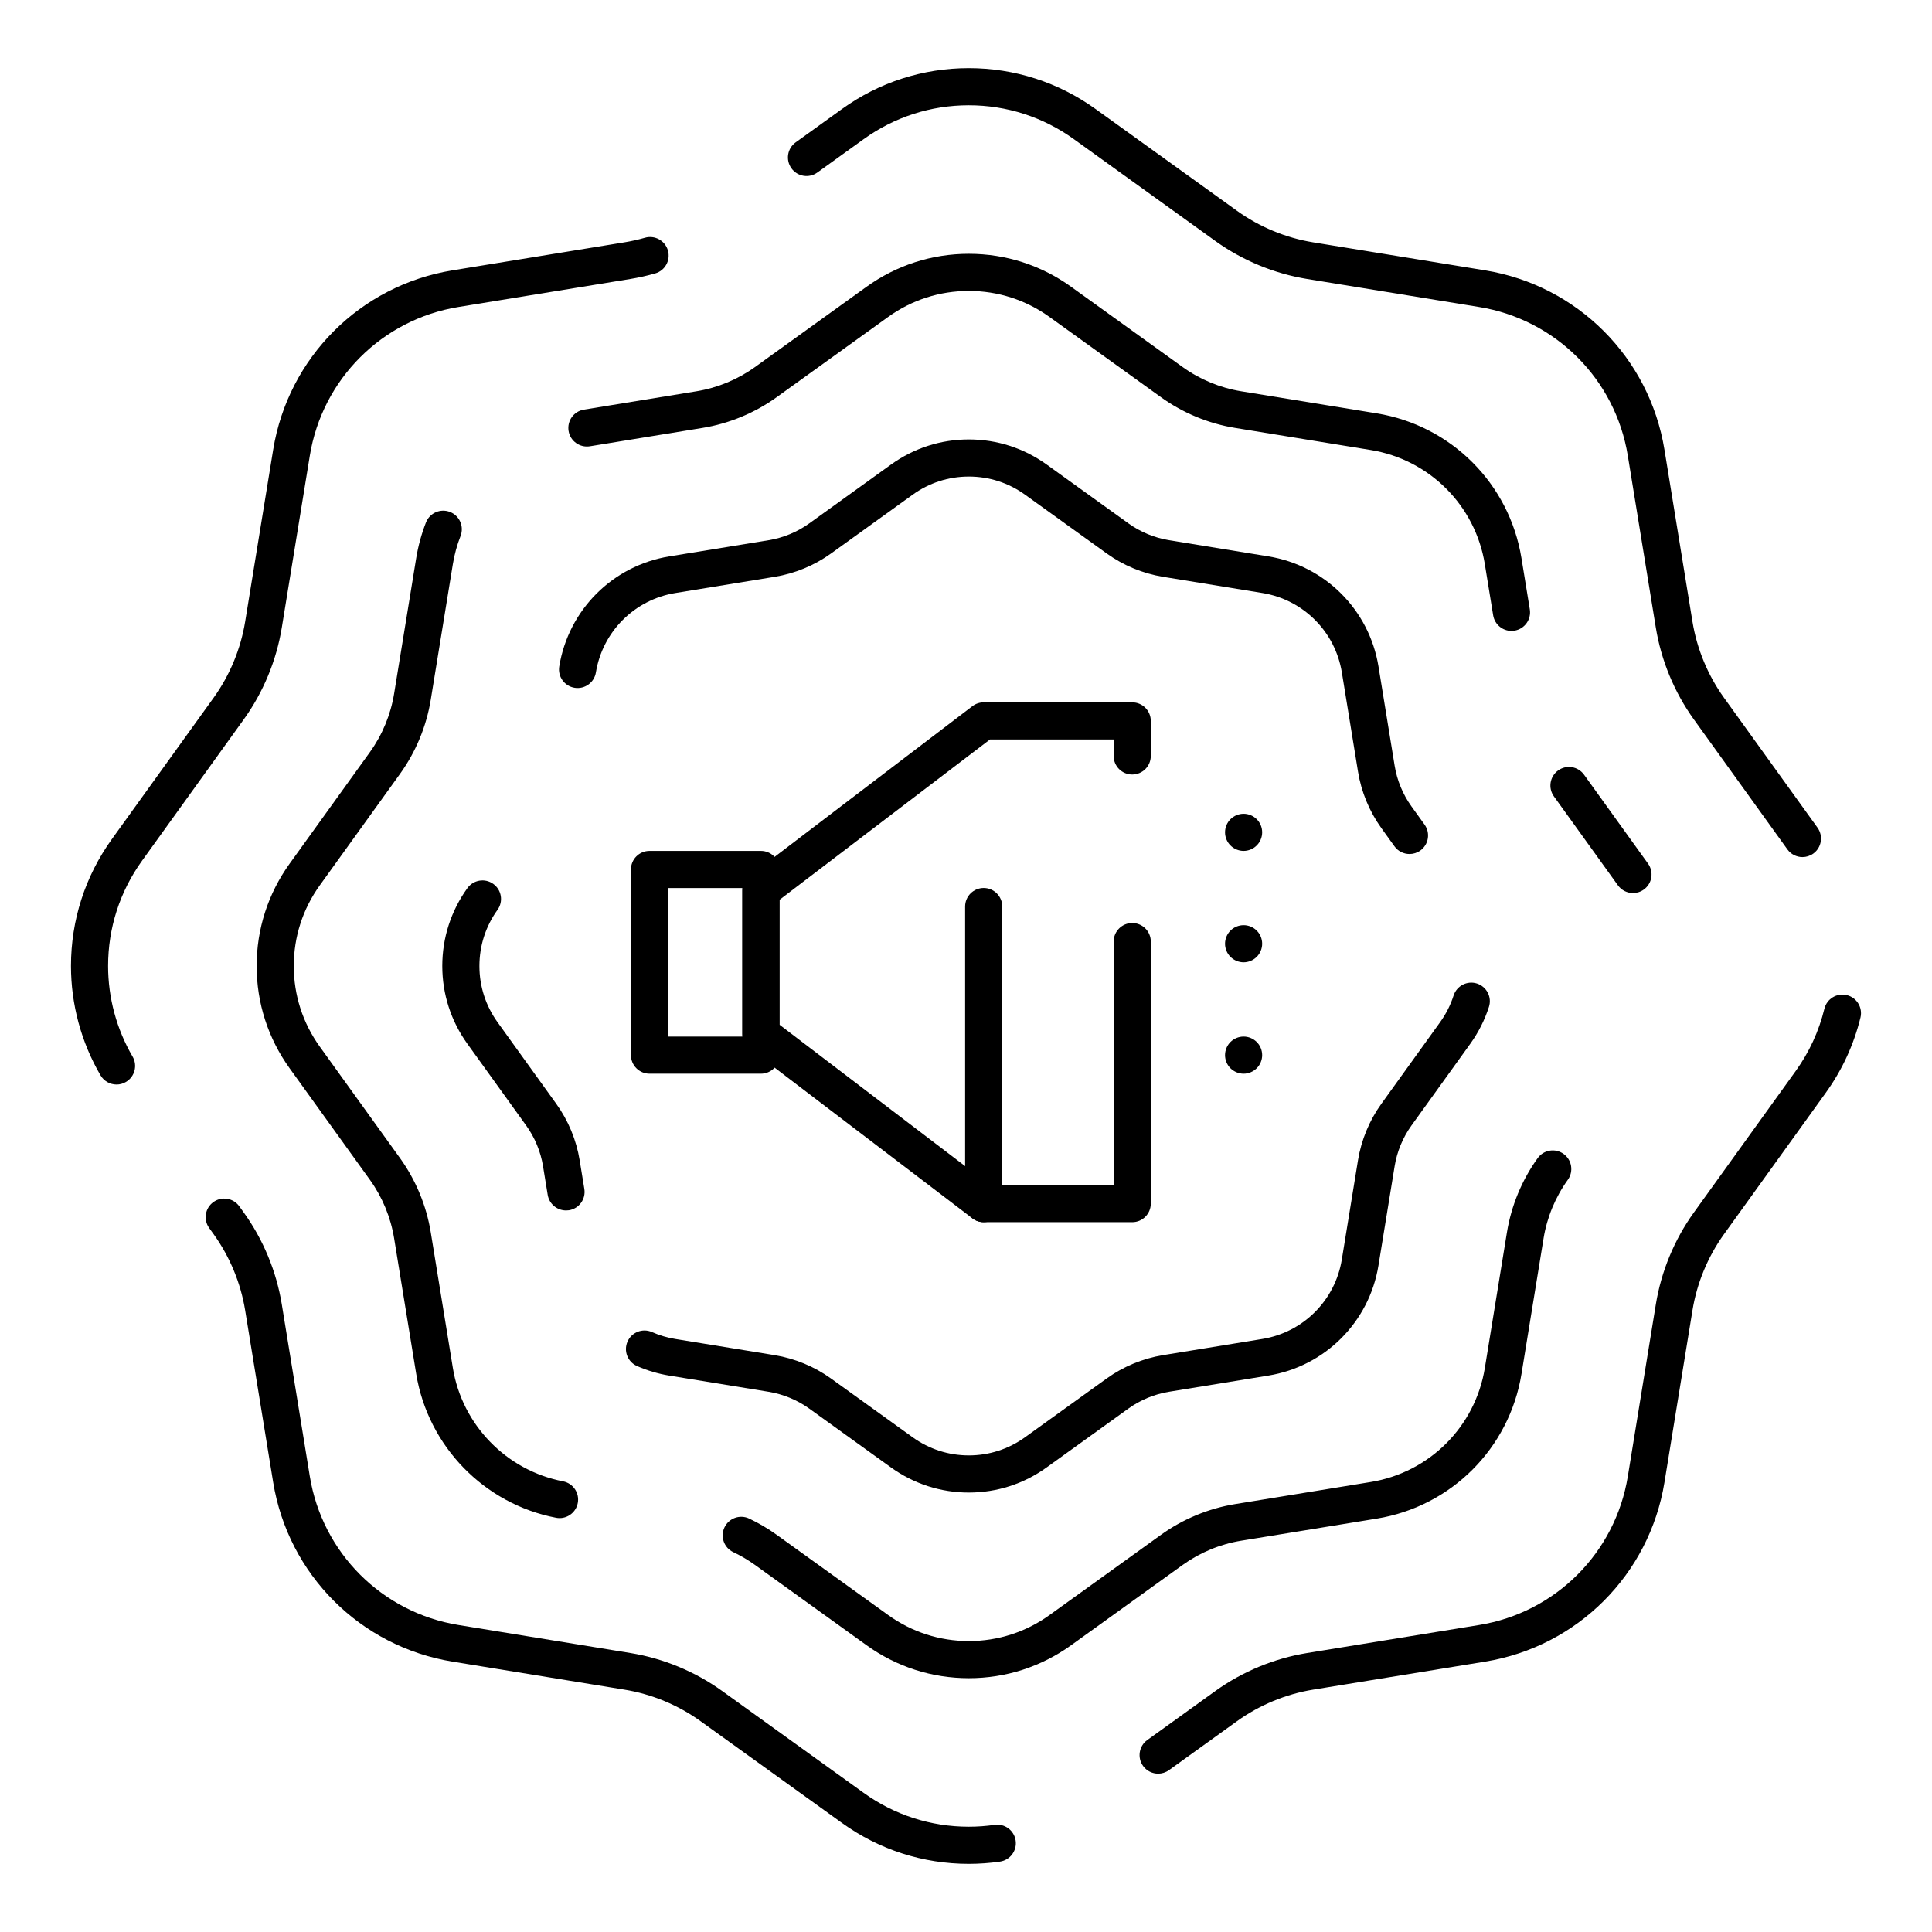
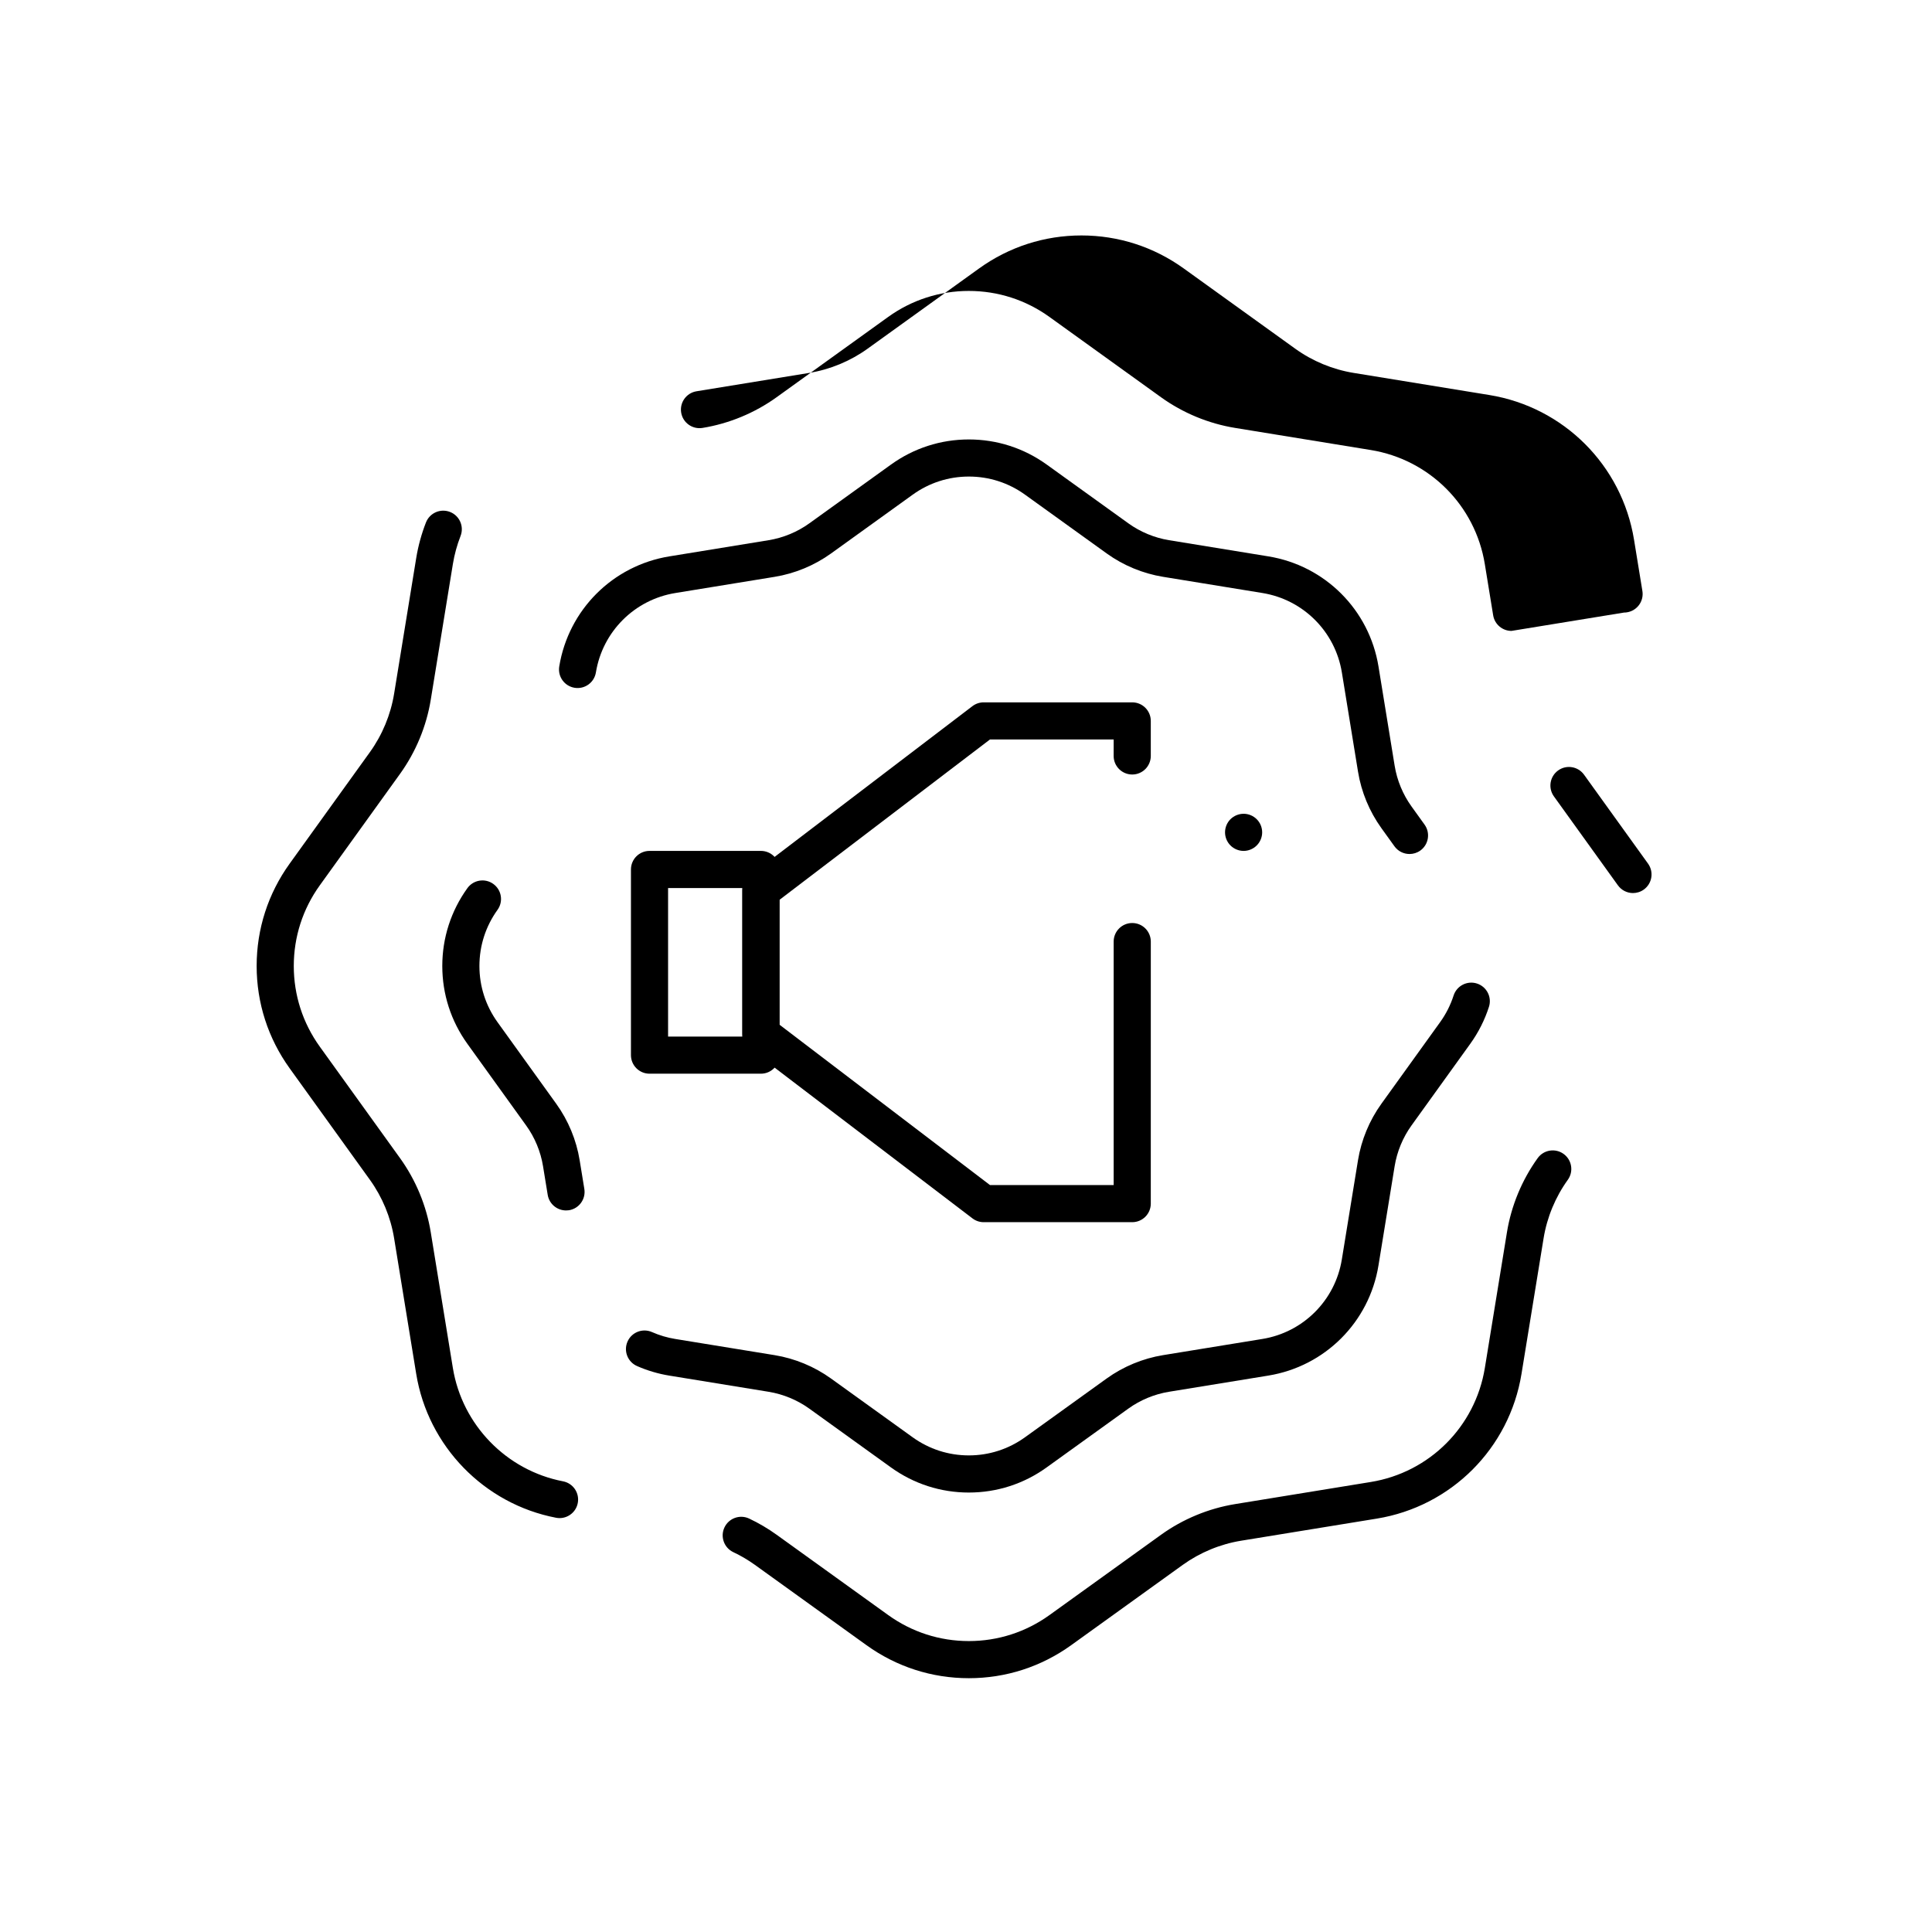
<svg xmlns="http://www.w3.org/2000/svg" fill="#000000" width="800px" height="800px" version="1.1" viewBox="144 144 512 512">
  <g>
-     <path d="m400.74 637.94c-12.137 0-23.758-3.75-33.609-10.84l-37.465-26.965c-5.961-4.289-12.941-7.184-20.191-8.363l-45.551-7.422c-24.445-3.984-43.547-23.086-47.531-47.531l-7.422-45.566c-1.18-7.246-4.074-14.23-8.363-20.191l-1.176-1.633c-1.586-2.207-1.086-5.281 1.117-6.867 2.207-1.586 5.277-1.086 6.867 1.121l1.176 1.633c5.176 7.191 8.664 15.613 10.09 24.359l7.422 45.566c3.301 20.266 19.137 36.098 39.402 39.402l45.551 7.422c8.742 1.426 17.164 4.914 24.355 10.09l37.465 26.965c8.168 5.879 17.801 8.984 27.859 8.984 2.285 0 4.59-0.168 6.848-0.492 2.684-0.391 5.184 1.477 5.574 4.164s-1.477 5.184-4.164 5.574c-2.723 0.391-5.5 0.59-8.254 0.59zm50.18-23.902c-1.527 0-3.035-0.711-3.996-2.047-1.586-2.207-1.086-5.277 1.121-6.867l18.02-12.973c7.191-5.176 15.613-8.664 24.359-10.09l45.566-7.422c20.266-3.301 36.102-19.137 39.402-39.402l7.422-45.566c1.426-8.746 4.914-17.168 10.09-24.359l26.965-37.465c3.598-4.996 6.16-10.555 7.617-16.52 0.645-2.641 3.305-4.258 5.949-3.609 2.641 0.645 4.254 3.309 3.609 5.949-1.762 7.195-4.852 13.902-9.191 19.93l-26.965 37.465c-4.289 5.961-7.184 12.941-8.363 20.191l-7.422 45.566c-3.981 24.449-23.082 43.551-47.531 47.531l-45.566 7.422c-7.25 1.18-14.23 4.074-20.191 8.363l-18.02 12.973c-0.875 0.625-1.879 0.93-2.875 0.93zm-276.03-182.63c-1.691 0-3.34-0.875-4.254-2.441-5.121-8.777-7.828-18.797-7.828-28.977 0-12.133 3.75-23.758 10.836-33.609l26.965-37.465c4.289-5.961 7.184-12.941 8.363-20.191l7.422-45.551c3.984-24.445 23.082-43.547 47.531-47.531l45.551-7.422c1.828-0.297 3.664-0.707 5.449-1.219 2.609-0.746 5.336 0.766 6.082 3.379 0.746 2.613-0.766 5.336-3.379 6.082-2.156 0.617-4.367 1.109-6.57 1.469l-45.551 7.422c-20.266 3.301-36.098 19.137-39.402 39.398l-7.422 45.551c-1.426 8.742-4.914 17.164-10.09 24.355l-26.965 37.465c-5.879 8.168-8.984 17.801-8.984 27.859 0 8.438 2.242 16.742 6.488 24.016 1.371 2.348 0.578 5.359-1.77 6.731-0.777 0.465-1.629 0.68-2.473 0.68zm446.78-60.27c-1.527 0-3.035-0.711-3.996-2.047l-24.777-34.426c-5.176-7.191-8.664-15.613-10.09-24.355l-7.422-45.551c-3.301-20.266-19.137-36.098-39.402-39.398l-45.566-7.422c-8.746-1.426-17.168-4.914-24.359-10.09l-37.465-26.965c-8.168-5.879-17.801-8.984-27.859-8.984-10.059 0-19.695 3.106-27.859 8.984l-12.27 8.836c-2.207 1.59-5.281 1.086-6.867-1.121-1.586-2.207-1.086-5.277 1.117-6.867l12.273-8.836c9.852-7.09 21.473-10.836 33.609-10.836 12.137 0 23.758 3.75 33.609 10.836l37.465 26.965c5.961 4.289 12.941 7.184 20.191 8.363l45.566 7.422c24.445 3.981 43.547 23.082 47.531 47.531l7.422 45.551c1.18 7.246 4.074 14.23 8.363 20.191l24.777 34.426c1.586 2.207 1.086 5.281-1.121 6.867-0.871 0.625-1.875 0.926-2.871 0.926z" />
-     <path d="m400.75 588.74c-9.793 0-19.168-3.023-27.117-8.746l-29.555-21.273c-1.805-1.297-3.734-2.438-5.742-3.383-2.457-1.16-3.508-4.094-2.348-6.551 1.16-2.457 4.09-3.512 6.551-2.348 2.547 1.203 5 2.648 7.289 4.297l29.555 21.273c6.266 4.508 13.652 6.891 21.371 6.891s15.105-2.383 21.371-6.891l29.551-21.27c5.801-4.176 12.602-6.992 19.656-8.141l35.945-5.856c15.547-2.531 27.691-14.676 30.223-30.223l5.856-35.945c1.148-7.055 3.965-13.852 8.141-19.656 1.59-2.207 4.664-2.707 6.867-1.121 2.207 1.586 2.707 4.664 1.121 6.867-3.293 4.57-5.512 9.93-6.418 15.488l-5.856 35.945c-3.211 19.727-18.625 35.141-38.352 38.352l-35.945 5.856c-5.559 0.906-10.914 3.125-15.488 6.414l-29.551 21.27c-7.957 5.727-17.332 8.75-27.125 8.75zm-108.46-42.43c-0.309 0-0.621-0.027-0.934-0.09-19.047-3.656-33.938-18.977-37.055-38.125l-5.856-35.945c-0.906-5.562-3.125-10.918-6.414-15.488l-21.27-29.551c-5.719-7.949-8.746-17.324-8.746-27.117 0-9.793 3.023-19.168 8.742-27.117l21.273-29.555c3.289-4.57 5.508-9.926 6.414-15.484l5.856-35.934c0.527-3.227 1.395-6.402 2.582-9.441 0.988-2.531 3.84-3.781 6.375-2.793 2.531 0.988 3.781 3.84 2.793 6.375-0.934 2.394-1.621 4.898-2.035 7.441l-5.856 35.934c-1.148 7.055-3.965 13.852-8.141 19.652l-21.273 29.555c-4.508 6.266-6.891 13.652-6.891 21.371s2.383 15.105 6.891 21.371l21.27 29.551c4.176 5.801 6.992 12.598 8.141 19.656l5.856 35.945c2.457 15.086 14.191 27.16 29.199 30.043 2.668 0.512 4.418 3.09 3.902 5.758-0.449 2.352-2.512 3.988-4.824 3.988zm284.47-165.64c-1.527 0-3.035-0.711-3.996-2.047l-16.965-23.574c-1.586-2.207-1.086-5.277 1.117-6.867 2.207-1.59 5.277-1.086 6.867 1.117l16.965 23.574c1.586 2.207 1.086 5.277-1.117 6.867-0.871 0.629-1.875 0.93-2.871 0.93zm-32.203-69.473c-2.371 0-4.457-1.715-4.852-4.129l-2.215-13.586c-2.531-15.547-14.68-27.691-30.223-30.223l-35.945-5.856c-7.059-1.148-13.852-3.965-19.656-8.141l-29.551-21.27c-6.262-4.508-13.652-6.891-21.371-6.891-7.715 0-15.105 2.383-21.371 6.891l-29.555 21.273c-5.801 4.176-12.598 6.992-19.652 8.141l-29.836 4.863c-2.688 0.43-5.211-1.383-5.648-4.066s1.383-5.211 4.066-5.648l29.84-4.863c5.559-0.906 10.914-3.125 15.488-6.414l29.555-21.273c7.949-5.719 17.328-8.746 27.117-8.746 9.793 0 19.172 3.023 27.117 8.746l29.551 21.27c4.57 3.293 9.93 5.512 15.488 6.414l35.945 5.856c19.727 3.215 35.141 18.625 38.352 38.352l2.215 13.586c0.438 2.684-1.383 5.211-4.066 5.648-0.262 0.043-0.531 0.066-0.793 0.066z" />
+     <path d="m400.75 588.74c-9.793 0-19.168-3.023-27.117-8.746l-29.555-21.273c-1.805-1.297-3.734-2.438-5.742-3.383-2.457-1.16-3.508-4.094-2.348-6.551 1.16-2.457 4.09-3.512 6.551-2.348 2.547 1.203 5 2.648 7.289 4.297l29.555 21.273c6.266 4.508 13.652 6.891 21.371 6.891s15.105-2.383 21.371-6.891l29.551-21.27c5.801-4.176 12.602-6.992 19.656-8.141l35.945-5.856c15.547-2.531 27.691-14.676 30.223-30.223l5.856-35.945c1.148-7.055 3.965-13.852 8.141-19.656 1.59-2.207 4.664-2.707 6.867-1.121 2.207 1.586 2.707 4.664 1.121 6.867-3.293 4.57-5.512 9.93-6.418 15.488l-5.856 35.945c-3.211 19.727-18.625 35.141-38.352 38.352l-35.945 5.856c-5.559 0.906-10.914 3.125-15.488 6.414l-29.551 21.27c-7.957 5.727-17.332 8.75-27.125 8.75zm-108.46-42.43c-0.309 0-0.621-0.027-0.934-0.09-19.047-3.656-33.938-18.977-37.055-38.125l-5.856-35.945c-0.906-5.562-3.125-10.918-6.414-15.488l-21.27-29.551c-5.719-7.949-8.746-17.324-8.746-27.117 0-9.793 3.023-19.168 8.742-27.117l21.273-29.555c3.289-4.57 5.508-9.926 6.414-15.484l5.856-35.934c0.527-3.227 1.395-6.402 2.582-9.441 0.988-2.531 3.84-3.781 6.375-2.793 2.531 0.988 3.781 3.84 2.793 6.375-0.934 2.394-1.621 4.898-2.035 7.441l-5.856 35.934c-1.148 7.055-3.965 13.852-8.141 19.652l-21.273 29.555c-4.508 6.266-6.891 13.652-6.891 21.371s2.383 15.105 6.891 21.371l21.27 29.551c4.176 5.801 6.992 12.598 8.141 19.656l5.856 35.945c2.457 15.086 14.191 27.16 29.199 30.043 2.668 0.512 4.418 3.09 3.902 5.758-0.449 2.352-2.512 3.988-4.824 3.988zm284.47-165.64c-1.527 0-3.035-0.711-3.996-2.047l-16.965-23.574c-1.586-2.207-1.086-5.277 1.117-6.867 2.207-1.59 5.277-1.086 6.867 1.117l16.965 23.574c1.586 2.207 1.086 5.277-1.117 6.867-0.871 0.629-1.875 0.93-2.871 0.93zm-32.203-69.473c-2.371 0-4.457-1.715-4.852-4.129l-2.215-13.586c-2.531-15.547-14.68-27.691-30.223-30.223l-35.945-5.856c-7.059-1.148-13.852-3.965-19.656-8.141l-29.551-21.27c-6.262-4.508-13.652-6.891-21.371-6.891-7.715 0-15.105 2.383-21.371 6.891l-29.555 21.273c-5.801 4.176-12.598 6.992-19.652 8.141c-2.688 0.43-5.211-1.383-5.648-4.066s1.383-5.211 4.066-5.648l29.84-4.863c5.559-0.906 10.914-3.125 15.488-6.414l29.555-21.273c7.949-5.719 17.328-8.746 27.117-8.746 9.793 0 19.172 3.023 27.117 8.746l29.551 21.27c4.57 3.293 9.93 5.512 15.488 6.414l35.945 5.856c19.727 3.215 35.141 18.625 38.352 38.352l2.215 13.586c0.438 2.684-1.383 5.211-4.066 5.648-0.262 0.043-0.531 0.066-0.793 0.066z" />
    <path d="m400.75 539.54c-7.449 0-14.582-2.301-20.629-6.652l-21.645-15.582c-3.184-2.289-6.914-3.836-10.785-4.469l-26.312-4.285c-2.953-0.48-5.832-1.336-8.562-2.535-2.488-1.094-3.613-3.996-2.519-6.484s4-3.617 6.484-2.519c1.969 0.867 4.047 1.484 6.176 1.828l26.312 4.285c5.367 0.875 10.539 3.016 14.949 6.191l21.645 15.578c4.363 3.141 9.508 4.801 14.883 4.801s10.52-1.66 14.883-4.801l21.645-15.578c4.414-3.176 9.586-5.316 14.949-6.191l26.324-4.289c10.824-1.762 19.281-10.223 21.047-21.047l4.289-26.324c0.875-5.367 3.016-10.535 6.191-14.949l15.578-21.645c1.555-2.16 2.754-4.531 3.566-7.055 0.836-2.586 3.609-4.004 6.191-3.172 2.586 0.836 4.008 3.606 3.172 6.191-1.129 3.496-2.793 6.785-4.945 9.777l-15.578 21.645c-2.289 3.184-3.836 6.914-4.465 10.785l-4.289 26.324c-2.445 15.008-14.168 26.73-29.176 29.176l-26.324 4.289c-3.871 0.629-7.602 2.176-10.785 4.465l-21.645 15.578c-6.039 4.363-13.176 6.664-20.625 6.664zm-106.75-74.762c-2.371 0-4.457-1.715-4.852-4.129l-1.238-7.594c-0.629-3.871-2.176-7.602-4.469-10.785l-15.578-21.645c-4.352-6.047-6.652-13.18-6.652-20.629 0-7.449 2.301-14.582 6.652-20.629 1.586-2.203 4.664-2.707 6.867-1.117 2.207 1.586 2.707 4.66 1.117 6.867-3.141 4.363-4.797 9.508-4.797 14.883s1.66 10.52 4.797 14.883l15.578 21.645c3.176 4.414 5.32 9.582 6.191 14.949l1.238 7.598c0.438 2.684-1.383 5.211-4.066 5.648-0.258 0.031-0.523 0.055-0.789 0.055zm223.54-94.457c-1.527 0-3.035-0.711-3.996-2.047l-3.461-4.809c-3.176-4.414-5.32-9.582-6.191-14.949l-4.285-26.316c-1.766-10.824-10.223-19.281-21.047-21.047l-26.324-4.289c-5.367-0.875-10.539-3.016-14.949-6.195l-21.645-15.578c-4.359-3.141-9.508-4.801-14.883-4.801s-10.52 1.66-14.883 4.801l-21.645 15.586c-4.414 3.176-9.582 5.316-14.949 6.191l-26.316 4.289c-10.824 1.762-19.281 10.223-21.047 21.047-0.438 2.68-2.961 4.504-5.648 4.066-2.684-0.438-4.5-2.965-4.066-5.648 2.445-15.008 14.168-26.73 29.176-29.176l26.316-4.289c3.871-0.633 7.602-2.176 10.785-4.469l21.645-15.578c6.047-4.352 13.18-6.652 20.629-6.652 7.449 0 14.582 2.301 20.629 6.652l21.645 15.578c3.184 2.293 6.914 3.836 10.785 4.469l26.324 4.289c15.008 2.445 26.73 14.168 29.176 29.176l4.285 26.316c0.633 3.871 2.176 7.602 4.469 10.785l3.457 4.809c1.586 2.207 1.086 5.277-1.117 6.867-0.867 0.621-1.871 0.922-2.867 0.922z" />
    <path d="m444.05 467.89h-39.359c-1.078 0-2.125-0.352-2.981-1.008l-59.039-44.984c-1.223-0.93-1.938-2.379-1.938-3.914v-37.953c0-1.535 0.719-2.984 1.938-3.914l59.039-44.984c0.855-0.652 1.906-1.004 2.981-1.004h39.359c2.719 0 4.922 2.203 4.922 4.922v9.281c0 2.719-2.203 4.922-4.922 4.922s-4.922-2.203-4.922-4.922l0.004-4.363h-32.781l-55.781 42.5v33.082l55.781 42.5h32.781v-64.52c0-2.719 2.203-4.922 4.922-4.922s4.922 2.203 4.922 4.922l-0.004 69.441c0 2.715-2.203 4.918-4.922 4.918z" />
    <path d="m345.65 428.54h-29.52c-2.719 0-4.922-2.203-4.922-4.922v-49.199c0-2.719 2.203-4.922 4.922-4.922h29.52c2.719 0 4.922 2.203 4.922 4.922v49.199c-0.004 2.719-2.207 4.922-4.922 4.922zm-24.602-9.84h19.68v-39.359h-19.68z" />
-     <path d="m404.69 467.89c-2.719 0-4.922-2.203-4.922-4.922v-78.719c0-2.719 2.203-4.922 4.922-4.922s4.922 2.203 4.922 4.922v78.719c0 2.719-2.203 4.922-4.922 4.922z" />
    <path d="m473.57 369.5c-1.301 0-2.566-0.531-3.484-1.445-0.914-0.914-1.438-2.184-1.438-3.473 0-1.301 0.523-2.566 1.438-3.484 0.926-0.914 2.191-1.438 3.484-1.438 1.297 0 2.559 0.523 3.473 1.438 0.926 0.914 1.445 2.184 1.445 3.484 0 1.289-0.523 2.559-1.445 3.473-0.906 0.914-2.176 1.445-3.473 1.445z" />
-     <path d="m473.57 399.02c-1.289 0-2.559-0.531-3.484-1.445-0.914-0.914-1.438-2.184-1.438-3.473 0-1.301 0.523-2.566 1.438-3.484 0.914-0.914 2.184-1.438 3.484-1.438 1.297 0 2.566 0.523 3.473 1.438 0.926 0.914 1.445 2.184 1.445 3.484 0 1.289-0.523 2.559-1.445 3.473-0.918 0.914-2.188 1.445-3.473 1.445z" />
-     <path d="m473.57 428.54c-1.289 0-2.559-0.531-3.484-1.445-0.914-0.914-1.438-2.184-1.438-3.473 0-1.301 0.523-2.566 1.438-3.484 0.926-0.914 2.184-1.438 3.484-1.438 1.297 0 2.559 0.523 3.473 1.438 0.926 0.914 1.445 2.184 1.445 3.484 0 1.289-0.523 2.559-1.445 3.473-0.918 0.914-2.188 1.445-3.473 1.445z" />
  </g>
</svg>